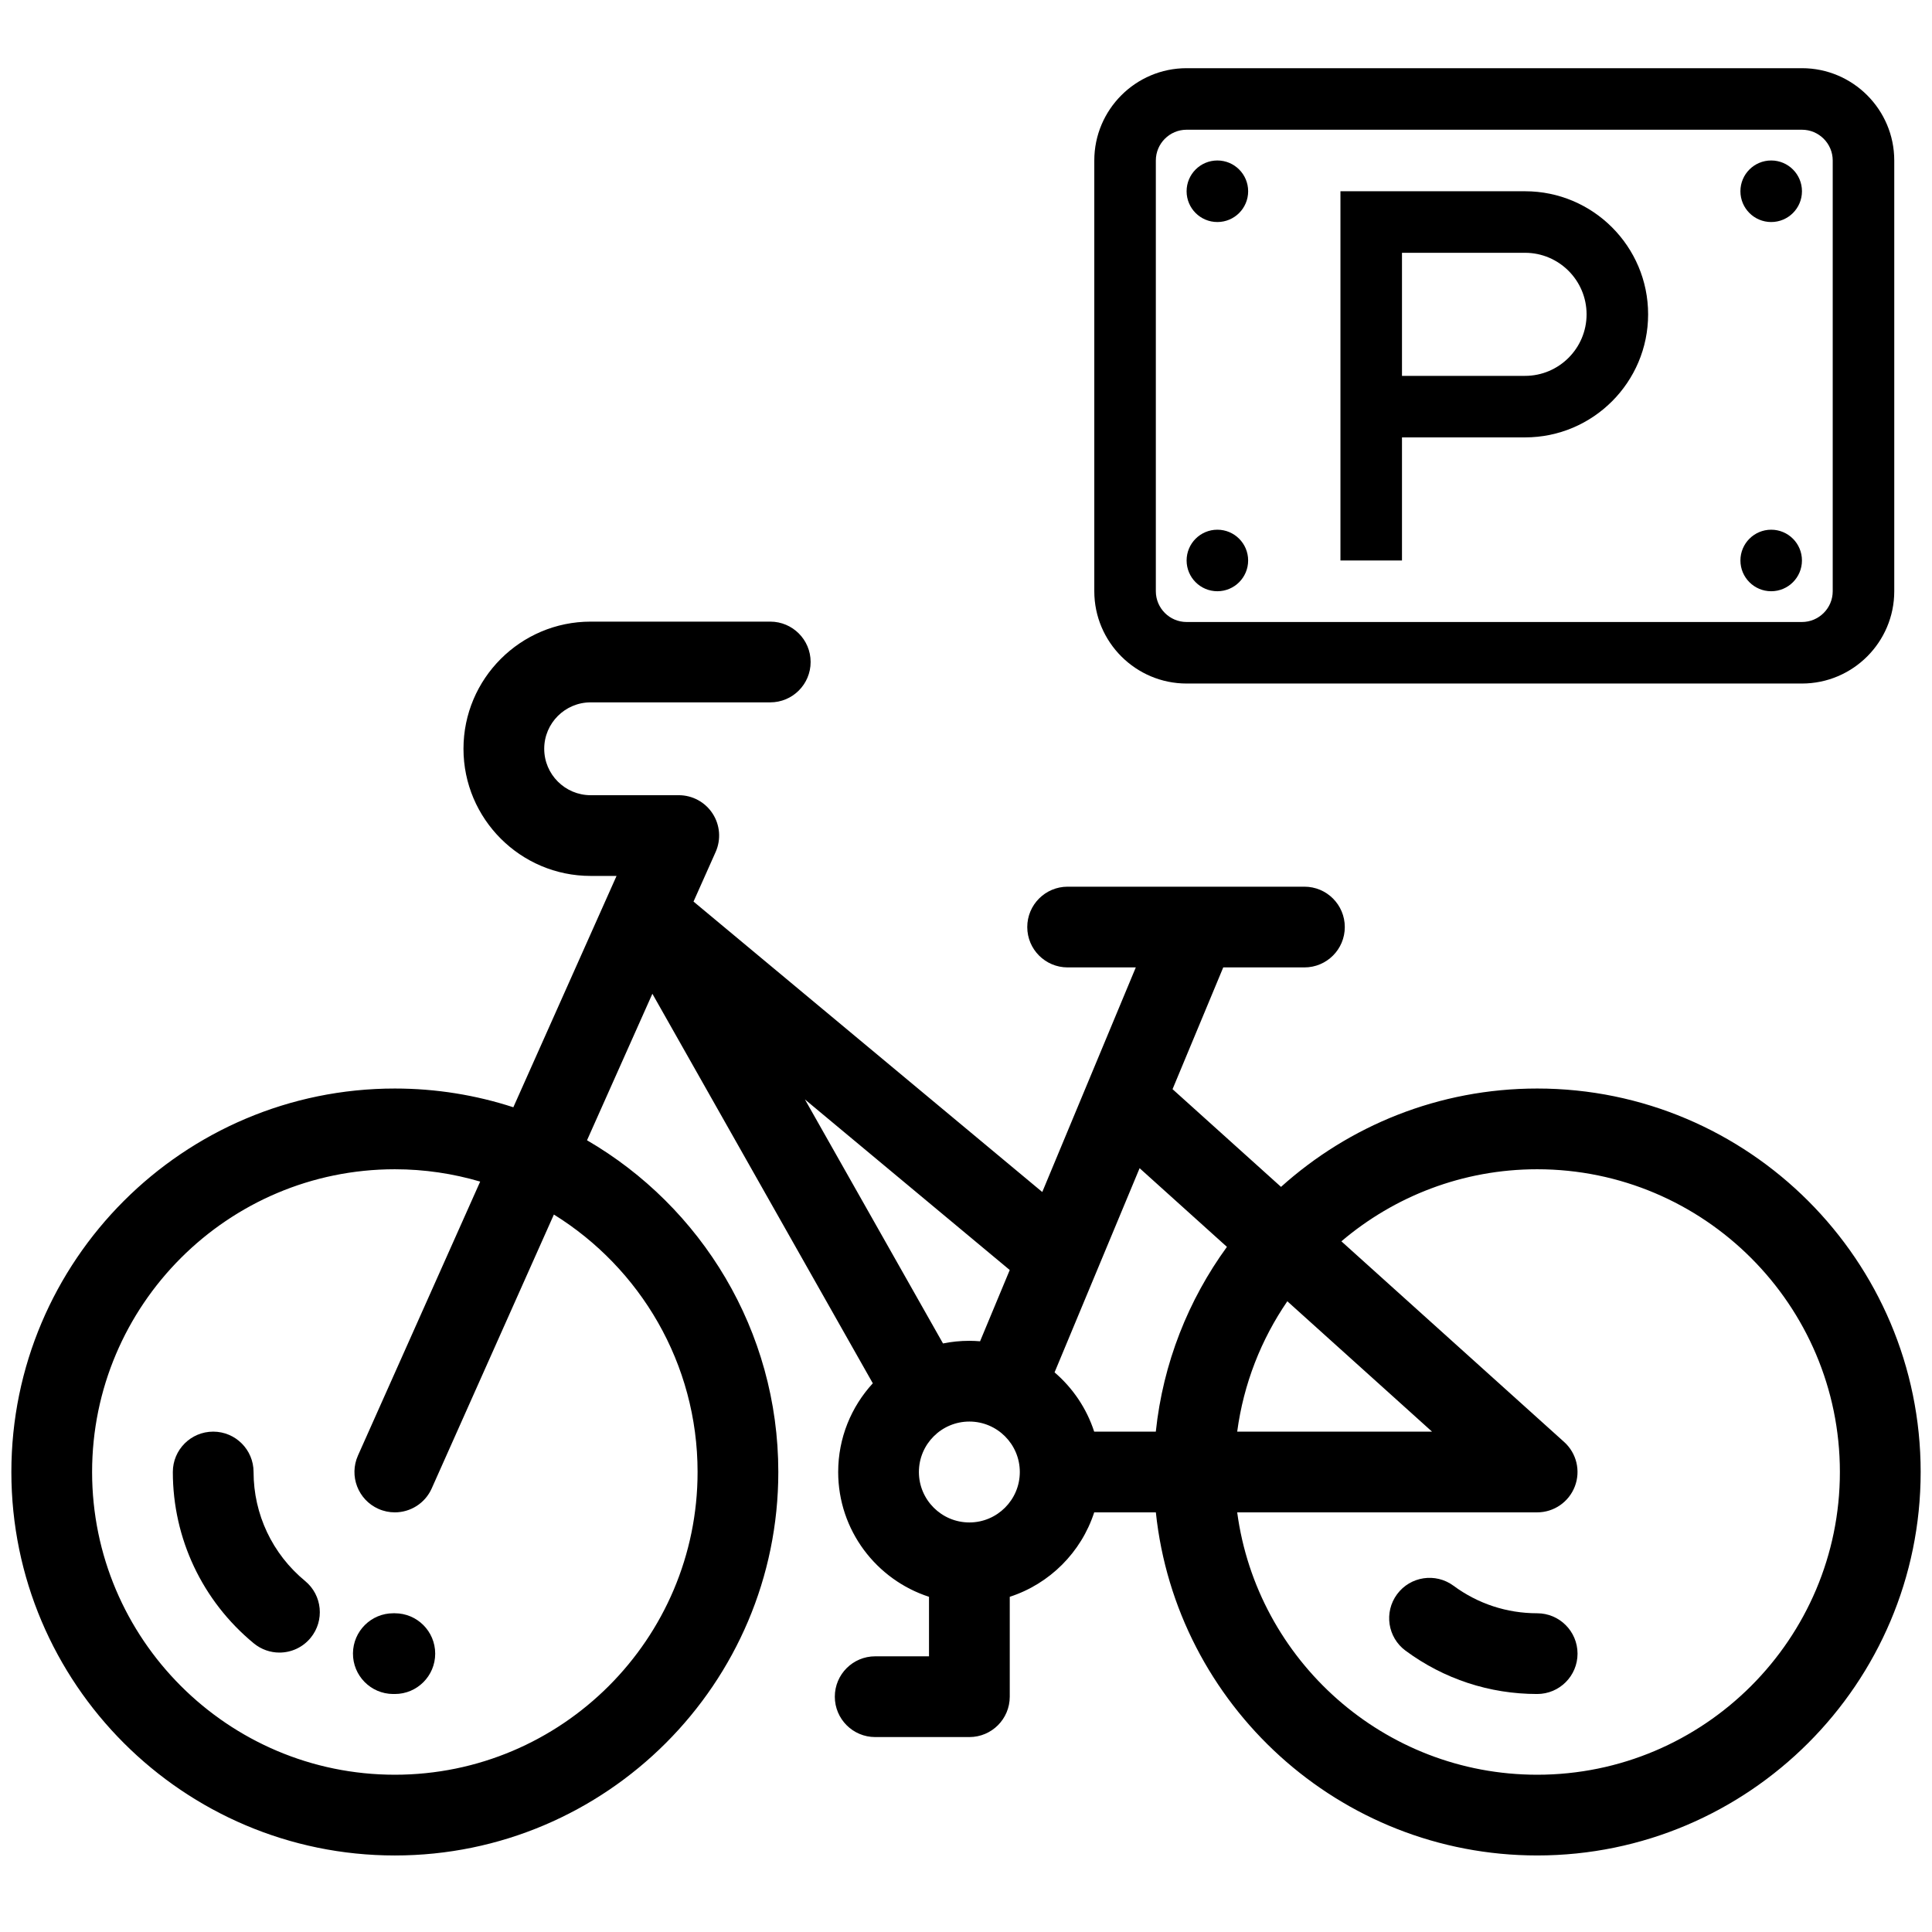
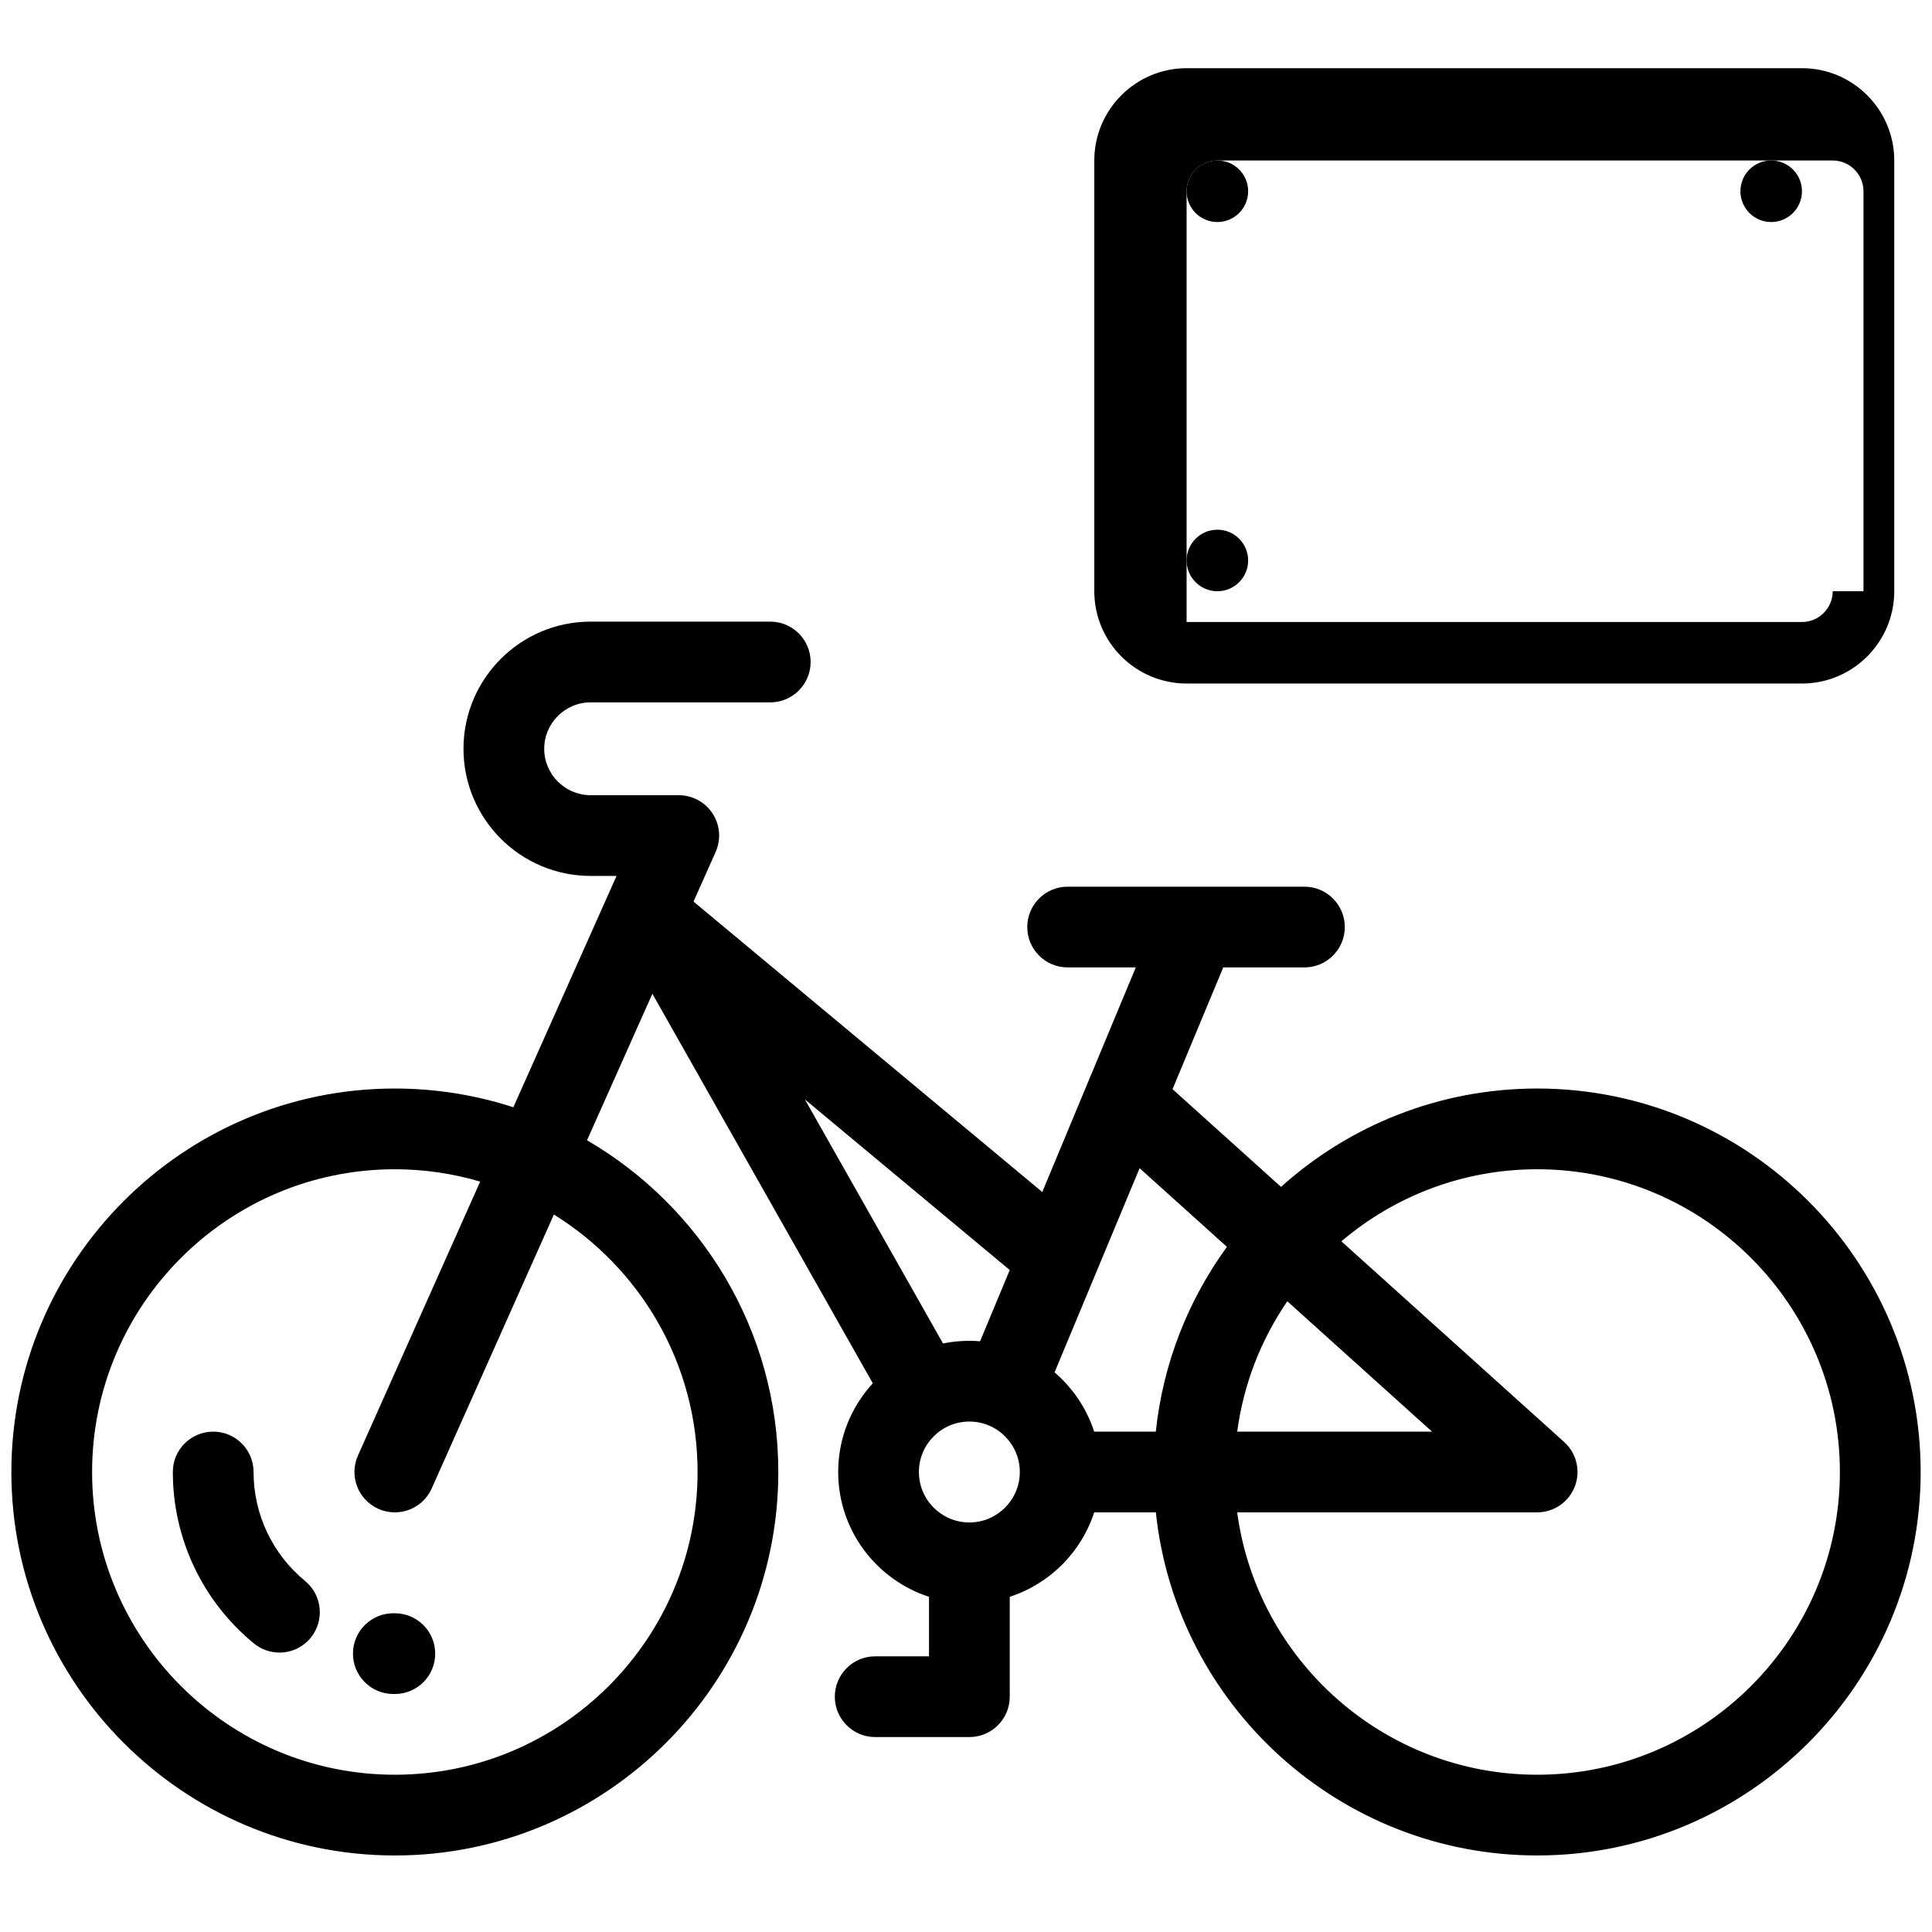
<svg xmlns="http://www.w3.org/2000/svg" version="1.1" id="Layer_5" x="0px" y="0px" width="170px" height="170px" viewBox="171 171 170 170" enable-background="new 171 171 170 170" xml:space="preserve">
  <g>
-     <path d="M329.556,177h-54.145c-4.478,0-8.122,3.645-8.122,8.121v37.902c0,4.478,3.645,8.122,8.122,8.122h54.145   c4.479,0,8.123-3.645,8.123-8.122v-37.902C337.679,180.645,334.037,177,329.556,177z M332.264,223.024   c0,1.492-1.216,2.707-2.708,2.707h-54.145c-1.491,0-2.707-1.215-2.707-2.707v-37.902c0-1.491,1.216-2.707,2.707-2.707h54.145   c1.492,0,2.708,1.216,2.708,2.707V223.024z" />
-     <path d="M305.192,187.829h-16.244v32.487h5.415v-10.829h10.829c5.973,0,10.829-4.857,10.829-10.829   C316.021,192.686,311.165,187.829,305.192,187.829z M305.192,204.073h-10.829v-10.829h10.829c2.986,0,5.414,2.429,5.414,5.415   S308.178,204.073,305.192,204.073z" />
+     <path d="M329.556,177h-54.145c-4.478,0-8.122,3.645-8.122,8.121v37.902c0,4.478,3.645,8.122,8.122,8.122h54.145   c4.479,0,8.123-3.645,8.123-8.122v-37.902C337.679,180.645,334.037,177,329.556,177z M332.264,223.024   c0,1.492-1.216,2.707-2.708,2.707h-54.145v-37.902c0-1.491,1.216-2.707,2.707-2.707h54.145   c1.492,0,2.708,1.216,2.708,2.707V223.024z" />
    <circle cx="278.119" cy="187.829" r="2.708" />
    <circle cx="278.119" cy="220.317" r="2.707" />
    <circle cx="326.85" cy="187.829" r="2.708" />
-     <circle cx="326.85" cy="220.317" r="2.707" />
  </g>
  <g>
    <g>
      <g>
-         <path d="M306.257,312.954c-2.669,0-5.215-0.836-7.361-2.422c-1.578-1.164-3.802-0.83-4.967,0.749     c-1.165,1.58-0.83,3.802,0.75,4.967c3.376,2.492,7.382,3.81,11.578,3.81c1.963,0,3.553-1.59,3.553-3.552     C309.809,314.545,308.219,312.954,306.257,312.954z" />
        <path d="M172,300.524c0,18.604,15.137,33.742,33.741,33.742c18.607,0,33.744-15.138,33.744-33.742     c0-12.449-6.776-23.342-16.832-29.189l5.751-12.893l19.396,34.277c-1.891,2.058-3.047,4.797-3.047,7.805     c0,5.126,3.36,9.479,7.992,10.981v5.237h-4.736c-1.961,0-3.552,1.59-3.552,3.553c0,1.961,1.591,3.552,3.552,3.552h8.289     c1.961,0,3.552-1.591,3.552-3.552v-8.79c3.512-1.139,6.291-3.917,7.431-7.43h5.424c1.781,16.942,16.149,30.19,33.555,30.19     c18.605,0,33.742-15.138,33.742-33.742c0-18.606-15.137-33.742-33.742-33.742c-8.657,0-16.562,3.277-22.541,8.655l-9.545-8.598     l4.461-10.714h7.143c1.963,0,3.553-1.59,3.553-3.551c0-1.962-1.59-3.552-3.553-3.552h-20.836c-1.962,0-3.552,1.59-3.552,3.552     c0,1.961,1.59,3.551,3.552,3.551h5.999l-8.23,19.763l-30.687-25.556l1.946-4.362c0.49-1.099,0.39-2.372-0.265-3.38     c-0.655-1.01-1.777-1.618-2.979-1.618h-7.754c-2.252,0-4.085-1.833-4.085-4.085c0-2.252,1.833-4.084,4.085-4.084h15.805     c1.961,0,3.552-1.59,3.552-3.552c0-1.962-1.591-3.552-3.552-3.552h-15.807c-6.169,0-11.187,5.02-11.187,11.188     s5.018,11.188,11.187,11.188h2.282l-9.082,20.356c-3.283-1.068-6.787-1.649-10.425-1.649     C187.136,266.781,172,281.917,172,300.524z M279.863,304.075h26.395c1.471,0,2.788-0.907,3.314-2.279     c0.528-1.372,0.155-2.928-0.938-3.912l-19.603-17.658c4.648-3.95,10.662-6.341,17.226-6.341     c14.688,0,26.638,11.949,26.638,26.639c0,14.688-11.95,26.638-26.638,26.638C292.774,327.161,281.606,317.089,279.863,304.075z      M279.863,296.972c0.563-4.213,2.112-8.118,4.411-11.471l12.733,11.471H279.863z M263.793,291.757l7.483-17.966l7.684,6.923     c-3.393,4.663-5.624,10.226-6.258,16.258h-5.423C266.613,294.924,265.392,293.127,263.793,291.757z M251.856,300.524     c0-2.449,1.992-4.439,4.44-4.439c2.448,0,4.439,1.99,4.439,4.439c0,2.447-1.991,4.439-4.439,4.439     C253.847,304.963,251.856,302.971,251.856,300.524z M241.827,267.742l18.022,15.009l-2.611,6.271     c-0.311-0.025-0.625-0.041-0.942-0.041c-0.794,0-1.57,0.079-2.319,0.232L241.827,267.742z M179.104,300.524     c0-14.689,11.949-26.639,26.638-26.639c2.609,0,5.127,0.383,7.51,1.085l-10.755,24.106c-0.799,1.791,0.006,3.892,1.799,4.691     c0.468,0.209,0.961,0.308,1.445,0.308c1.359,0,2.656-0.783,3.246-2.106l10.75-24.1c7.582,4.701,12.644,13.097,12.644,22.654     c0,14.688-11.949,26.638-26.639,26.638C191.052,327.161,179.104,315.211,179.104,300.524z" />
        <path d="M202.058,316.479c-0.016,1.962,1.563,3.563,3.524,3.579h0.161c1.962,0,3.551-1.589,3.551-3.552     c0-1.961-1.59-3.552-3.551-3.552h-0.106c-0.01,0-0.019,0-0.027,0C203.66,312.954,202.073,314.526,202.058,316.479z" />
        <path d="M186.208,300.524c0,5.85,2.595,11.344,7.122,15.076c0.663,0.545,1.463,0.813,2.257,0.813     c1.025,0,2.041-0.441,2.744-1.295c1.247-1.513,1.032-3.752-0.481-5c-2.884-2.377-4.538-5.872-4.538-9.594     c0-1.962-1.59-3.552-3.552-3.552C187.798,296.972,186.207,298.562,186.208,300.524z" />
      </g>
    </g>
  </g>
</svg>